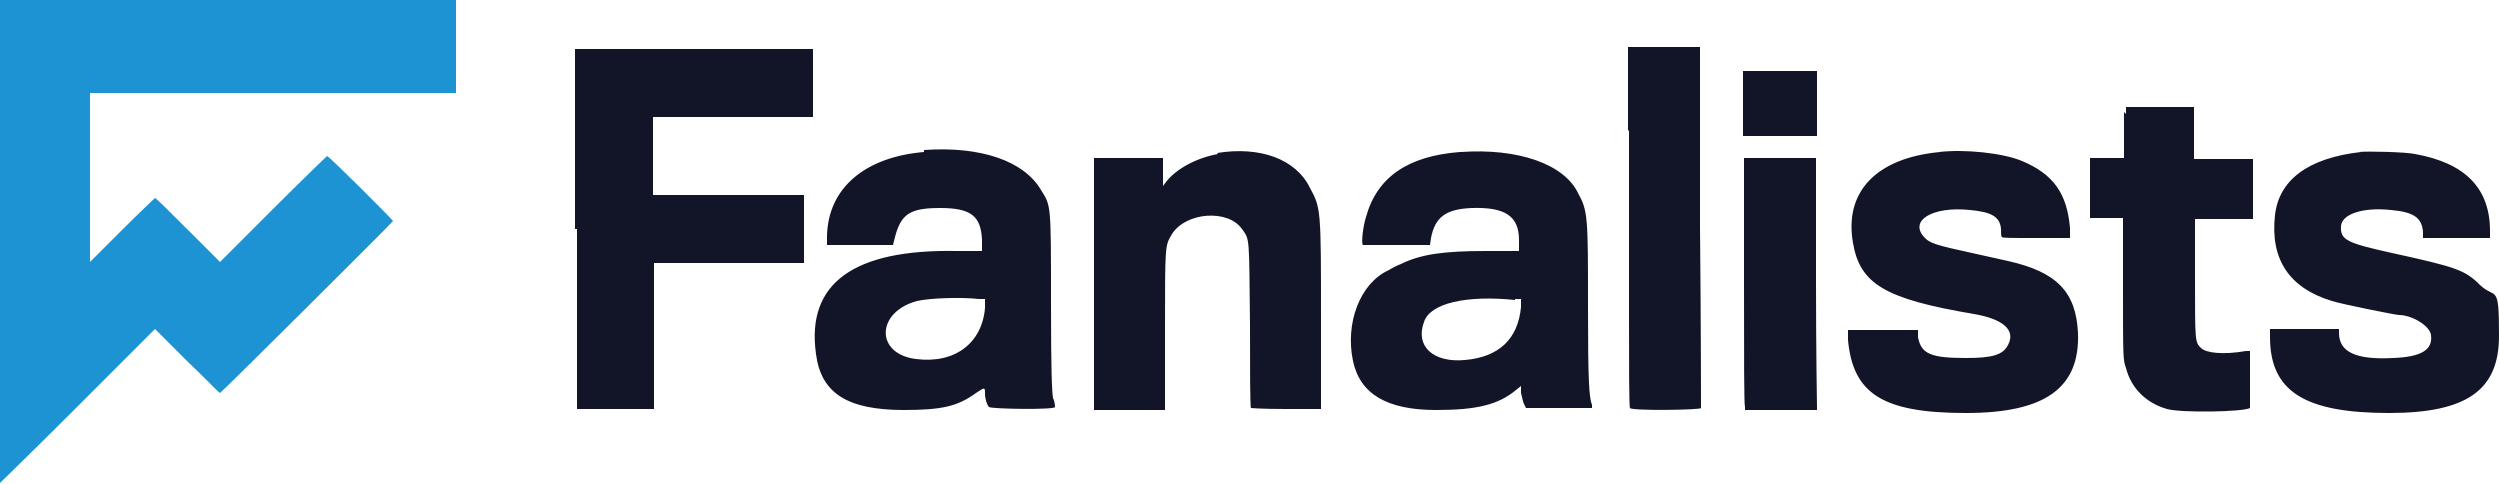
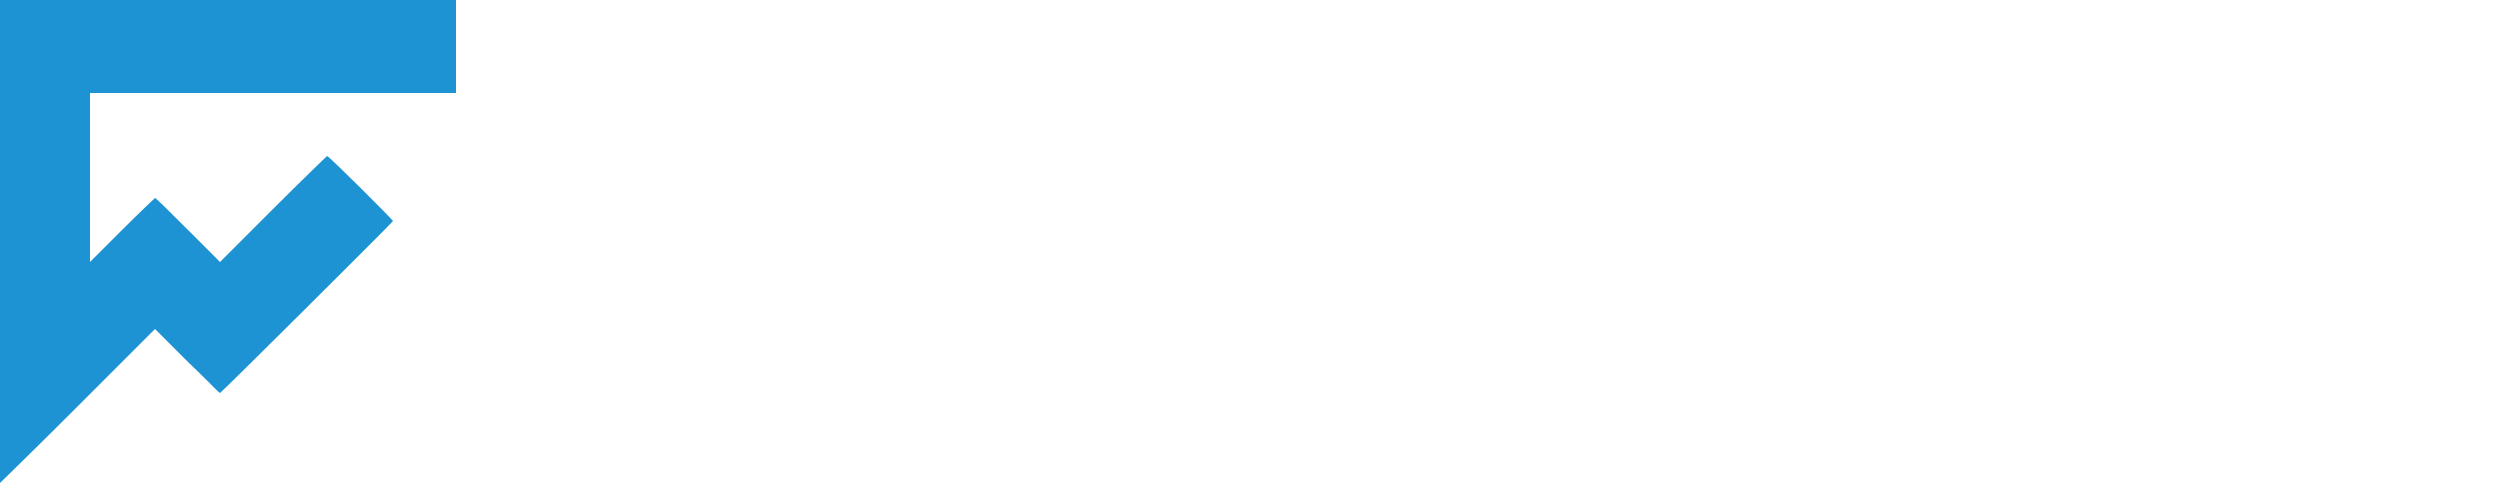
<svg xmlns="http://www.w3.org/2000/svg" id="svg" width="250" height="48.4" version="1.1" viewBox="0 0 250 48.4">
  <defs>
    <style>
      .st0 {
        fill: #121528;
      }

      .st0, .st1 {
        fill-rule: evenodd;
      }

      .st1 {
        fill: #1d93d3;
      }
    </style>
  </defs>
  <g id="svgg">
    <path id="path0" class="st1" d="M0,24.2c0,14.9,0,24.2,0,24.1,0,0,3.6-3.5,7.8-7.7l7.7-7.7,3.2,3.2c1.8,1.7,3.2,3.2,3.3,3.2.1,0,17.3-17.1,17.3-17.2s-6.4-6.5-6.6-6.5c0,0-2.5,2.4-5.4,5.3l-5.3,5.3-3.2-3.2c-1.7-1.7-3.2-3.2-3.3-3.2,0,0-1.5,1.4-3.3,3.2l-3.2,3.2V9.3h36.6V0H0v24.2" />
-     <path id="path1" class="st0" d="M162.9,13c0,4.6,0,12.7,0,18,0,5.3,0,9.7.1,9.8.1.3,7.2.2,7.1,0,0,0,0-8.2-.1-18.1,0-9.9,0-18,0-18,0,0-1.6,0-3.6,0h-3.6v8.4M57.7,22.9v18s3.9,0,3.9,0h3.8s0-7.3,0-7.3v-7.3h7.5s7.5,0,7.5,0v-3.4s0-3.4,0-3.4h-15.1v-7.8h16v-6.8h-23.8v18M174.3,10.4v3.2h7.4v-6.5h-7.4v3.2M212.4,11.2c0,.4,0,1.1,0,1.7,0,.5,0,1.4,0,1.9v1h-3.4v6h3.3v7.1c0,6.8,0,7.1.3,7.9.5,2,2,3.5,4.1,4.1,1.4.4,7.6.3,8.3-.1,0,0,0-1.3,0-2.9v-2.8h-.4c-2.3.4-4,.2-4.5-.3-.6-.6-.6-.6-.6-7v-5.9s2.9,0,2.9,0h2.9v-6h-5.9v-5.2h-6.8v.7M92.4,15.2c-5.9.5-9.6,3.6-9.7,8.4v.9s3.3,0,3.3,0h3.3l.2-.8c.6-2.3,1.5-2.9,4.5-2.9,3.1,0,4.1.8,4.2,3.2v1.1c0,0-2.5,0-2.5,0-10.3-.2-15.1,3.2-14.1,10.3.5,3.9,3.1,5.6,8.8,5.6,3.9,0,5.4-.4,7.2-1.7.9-.6.9-.6.9.1,0,.5.2,1.1.4,1.3.2.2,6.6.3,6.6,0,0,0,0-.5-.2-.9-.1-.7-.2-2.3-.2-9.6,0-9.9,0-9.6-1-11.2-1.7-2.9-6-4.4-11.7-4M146,15.2c-5.2.4-8.3,2.5-9.4,6.5-.3.9-.5,2.7-.3,2.8,0,0,1.6,0,3.4,0h3.3s.1-.7.1-.7c.4-2.1,1.5-2.9,4.1-3,3.3-.1,4.7.8,4.7,3.2v1.1h-3.3c-4.1,0-6.5.3-8.5,1.3-.3.1-.9.4-1.2.6-2.9,1.3-4.4,5.3-3.6,9.1.7,3.3,3.4,4.9,8.3,4.9,4,0,6.2-.5,8-2l.5-.4v.7c.1.4.2.9.3,1.1l.2.4h3.3c2,0,3.3,0,3.3,0s0-.2,0-.3c-.3-.8-.4-2.4-.4-9.8,0-9,0-9.6-1-11.4-1.4-2.9-6-4.5-11.7-4.1M194,15.2c-6.4.6-9.6,4-8.7,9.1.7,4.1,3.2,5.6,12.1,7.1,2.9.5,4.2,1.6,3.4,3.1-.5,1-1.6,1.3-4.2,1.3-3.5,0-4.5-.4-4.8-2.1v-.7h-7v1c.5,5.4,3.5,7.3,11.8,7.3,7.9,0,11.4-2.5,11.2-8-.2-4.1-2.1-6.1-7-7.2-.5-.1-2.2-.5-3.6-.8-3.7-.8-4.2-1-4.7-1.5-1.7-1.7.7-3.2,4.5-2.8,2.2.2,3,.7,3.1,1.9,0,.4,0,.8.1.8,0,.1.8.1,3.4.1h3.4v-1c-.3-3.5-1.7-5.4-4.8-6.7-1.9-.8-5.7-1.2-8.3-.9M236.1,15.2c-5.3.6-8.2,2.8-8.6,6.3-.5,4.4,1.4,7.3,5.7,8.6.9.3,6.4,1.4,6.7,1.4,1.3,0,3.1,1.1,3.2,2,.2,1.5-1,2.2-3.8,2.3-3.7.2-5.4-.6-5.4-2.5v-.4h-6.9v.8c0,5.4,3.4,7.6,11.9,7.6,7.8,0,11-2.3,11-7.7s-.3-3.6-1.9-5.1c-1.5-1.5-2.4-1.8-8.8-3.2-4.5-1-5.2-1.3-5.1-2.7.1-1.2,2.2-1.9,5-1.6,2.3.2,3.1.8,3.2,2.2v.6h6.7v-.7c0-4.3-2.5-6.8-7.5-7.7-.9-.2-4.8-.3-5.6-.2M121.8,15.4c-2.2.4-4.2,1.5-5.2,2.8l-.3.4v-2.8h-6.9v25.2h7.1v-7.9c0-8.8,0-8.5.7-9.7,1.4-2.2,5.6-2.5,7-.5.8,1.1.7.7.8,9.7,0,4.4,0,8.1.1,8.2,0,0,.9.1,3.5.1h3.5v-9c0-10.9,0-11.1-1.1-13.1-1.4-2.9-5-4.2-9.3-3.5M174.4,28.1c0,7.8,0,12.4.1,12.6v.3h7.2v-.2c0-.1-.1-5.8-.1-12.6v-12.4h-7.2v12.3M97.9,29.9h.6c0,0,0,.9,0,.9-.3,3.5-3,5.6-6.9,5.1-4.1-.5-4-4.7.1-5.8,1.3-.3,4.4-.4,6.2-.2M151.5,29.9h.6c0,0,0,.8,0,.8-.3,3.2-2.2,5-5.6,5.3-3.2.3-5-1.4-4.1-3.8.6-1.9,4.3-2.7,9.1-2.2M11.1,37.4l-.4.4.4-.4c.2-.2.4-.4.4-.4,0,0,0,0-.4.4" />
  </g>
</svg>